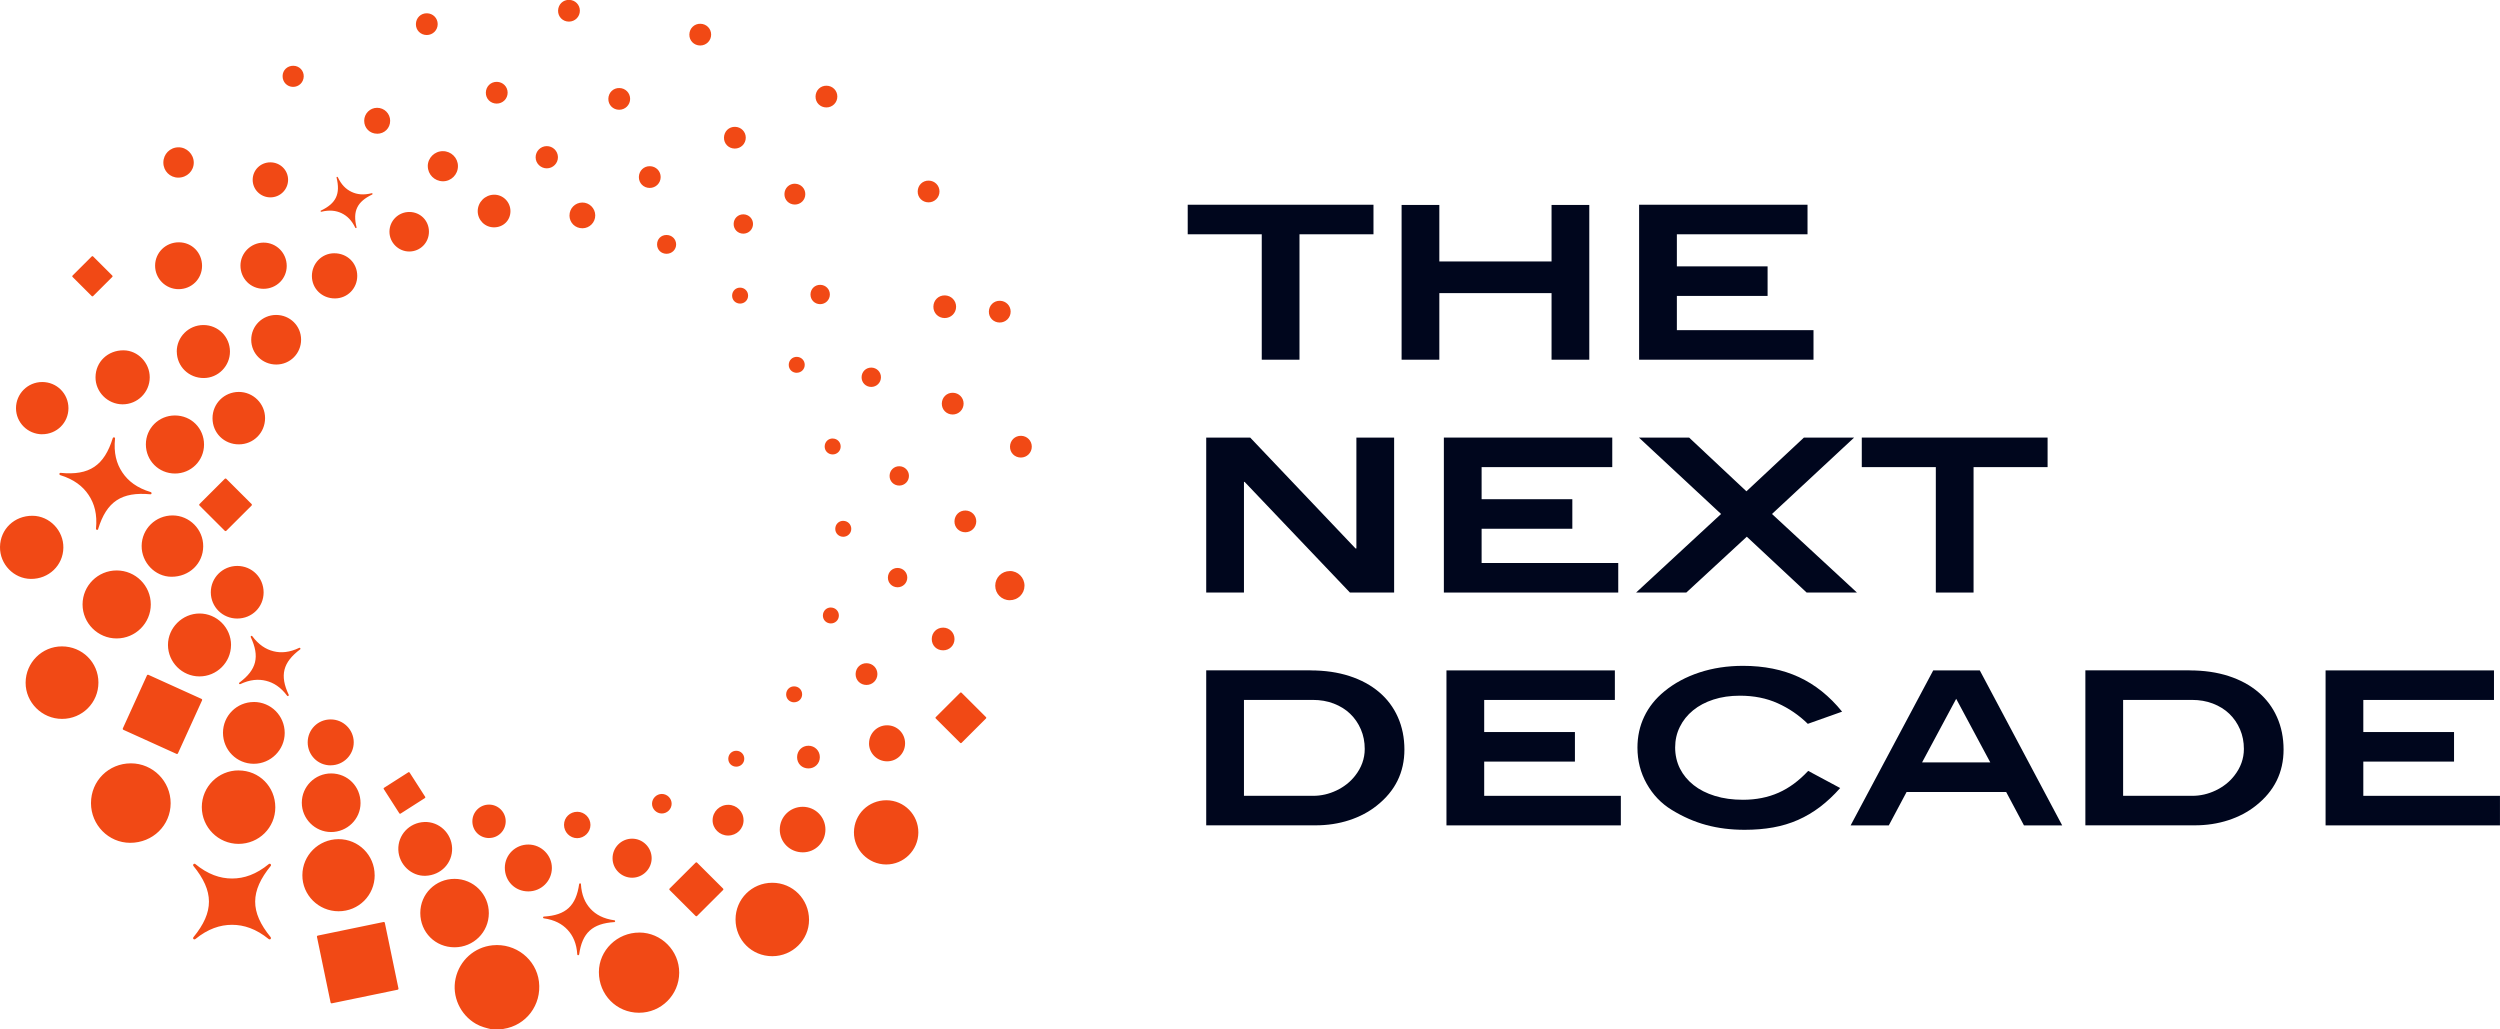
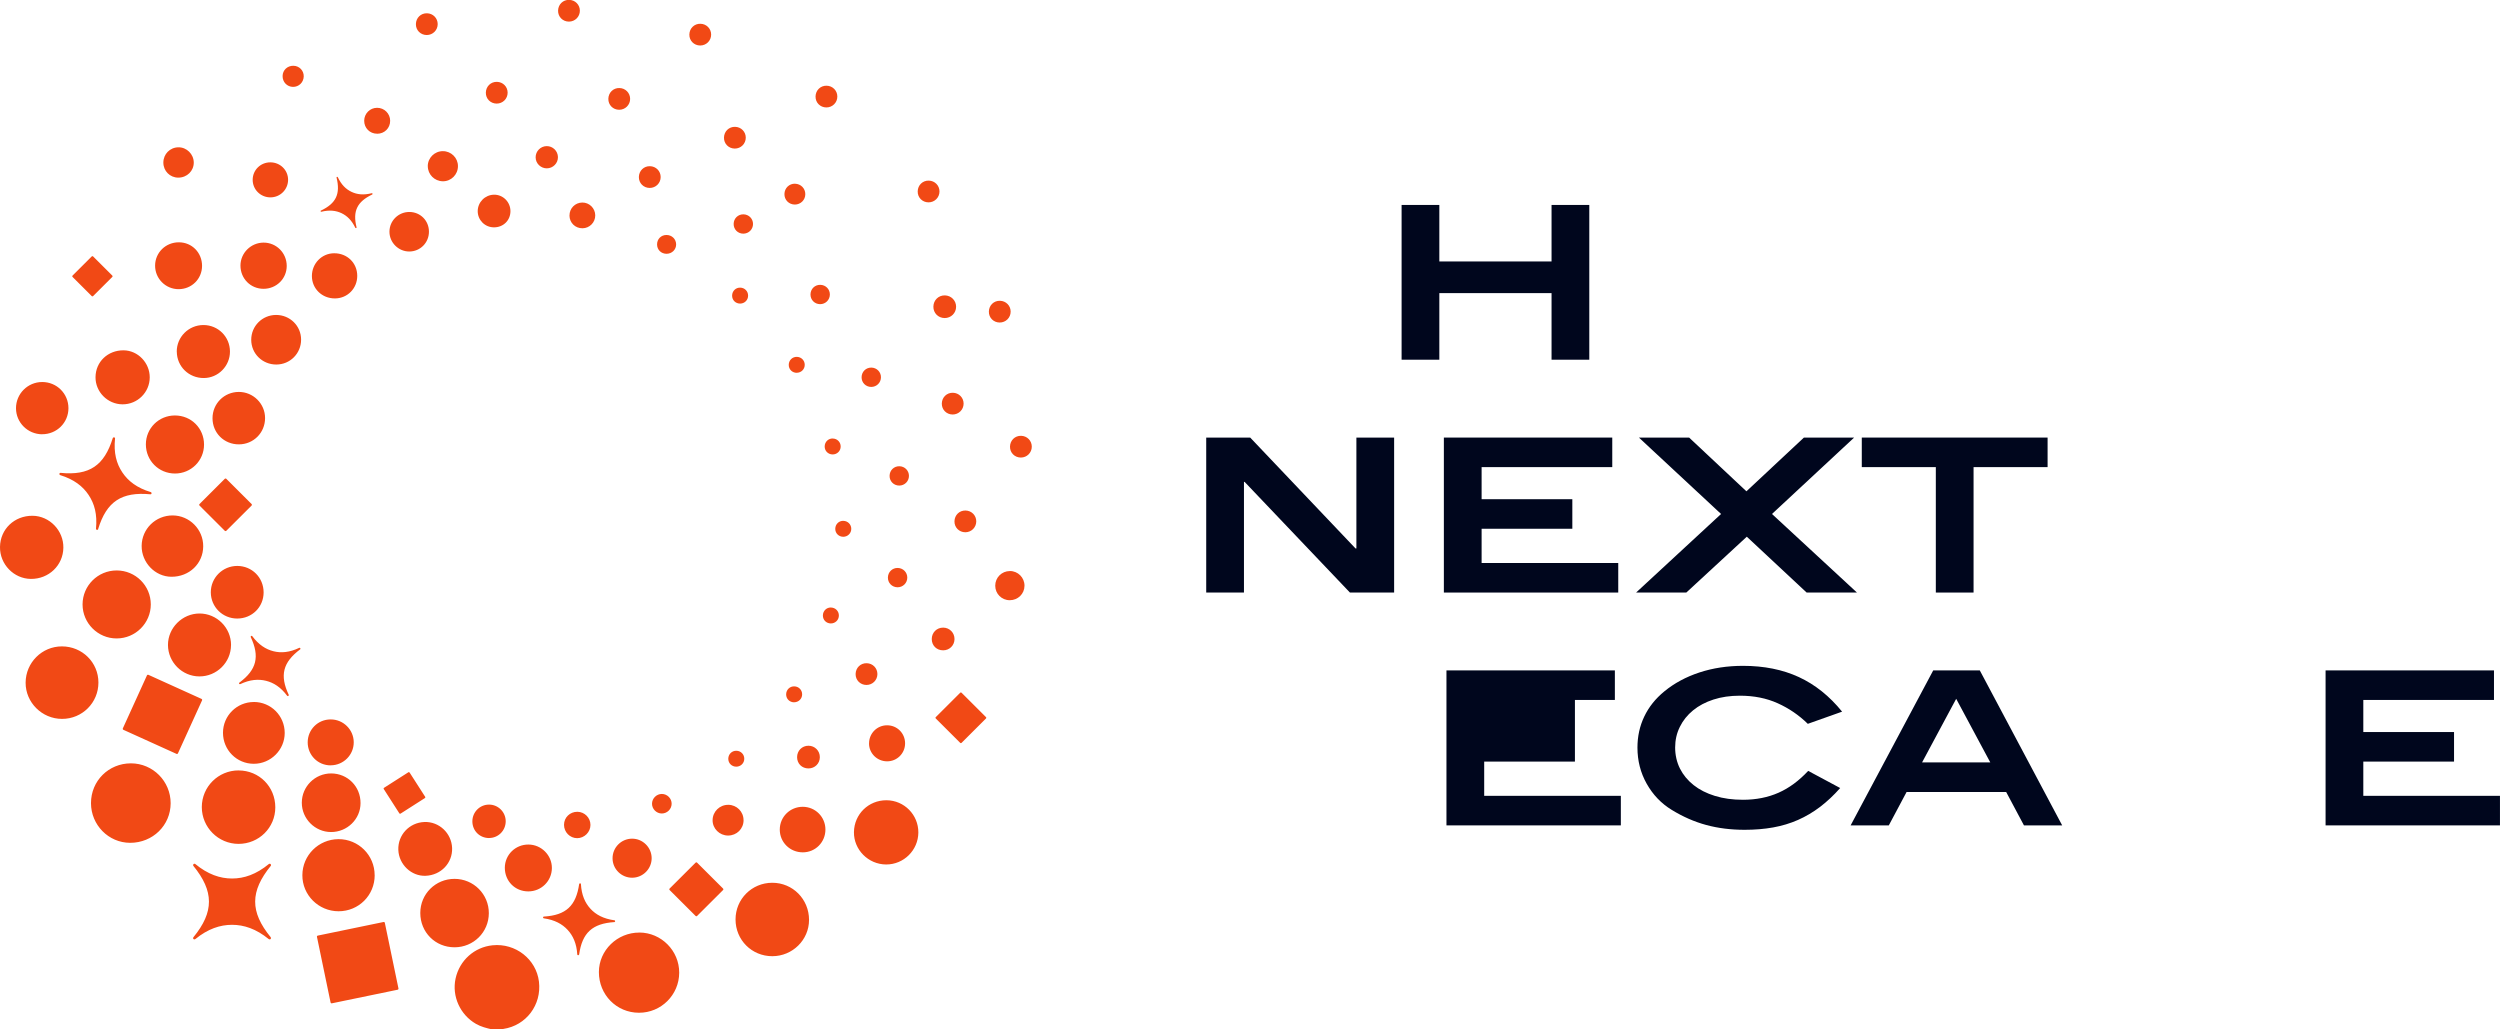
<svg xmlns="http://www.w3.org/2000/svg" width="255" height="105" viewBox="0 0 255 105" fill="none">
  <g clip-path="url(#clip0_14293_6008)">
-     <path d="M132.548 23.897V36.69H128.699V23.897H121.147V20.883H140.095V23.897H132.544H132.548Z" fill="#00061D" />
    <path d="M158.258 36.69V29.898H146.812V36.69H142.963V20.905H146.812V26.669H158.258V20.905H162.108V36.69H158.258Z" fill="#00061D" />
-     <path d="M167.19 36.69V20.883H184.367V23.897H171.04V27.17H180.294V30.184H171.04V33.676H184.977V36.69H167.186H167.19Z" fill="#00061D" />
    <path d="M137.693 60.44L126.951 49.153H126.884V60.44H123.034V44.632H127.52L138.262 55.941H138.352V44.632H142.201V60.44H137.693Z" fill="#00061D" />
    <path d="M147.274 60.44V44.632H164.451V47.646H151.124V50.919H160.378V53.933H151.124V57.426H165.061V60.44H147.27H147.274Z" fill="#00061D" />
    <path d="M184.278 60.44L178.174 54.742L172.003 60.44H166.881L175.548 52.426L167.168 44.632H172.29L178.134 50.114L184 44.632H189.122L180.742 52.426L189.409 60.44H184.287H184.278Z" fill="#00061D" />
    <path d="M201.303 47.646V60.44H197.454V47.646H189.902V44.632H208.854V47.646H201.303Z" fill="#00061D" />
-     <path d="M133.664 68.381C135.139 68.381 136.465 68.573 137.648 68.958C138.831 69.343 139.835 69.888 140.669 70.595C141.502 71.301 142.139 72.151 142.582 73.148C143.026 74.145 143.25 75.25 143.25 76.457C143.25 78.787 142.309 80.692 140.427 82.176C139.625 82.816 138.688 83.312 137.617 83.661C136.546 84.01 135.403 84.184 134.193 84.184H123.034V68.377H133.669L133.664 68.381ZM133.929 81.175C134.762 81.175 135.56 80.991 136.326 80.625C137.093 80.258 137.724 79.762 138.217 79.131C138.872 78.299 139.203 77.383 139.203 76.39C139.203 75.675 139.073 75.008 138.809 74.396C138.545 73.783 138.182 73.251 137.715 72.804C137.249 72.357 136.689 72.012 136.039 71.762C135.39 71.511 134.677 71.391 133.906 71.391H126.884V81.175H133.929Z" fill="#00061D" />
-     <path d="M147.539 84.189V68.381H164.716V71.395H151.388V74.668H160.642V77.682H151.388V81.175H165.326V84.189H147.534H147.539Z" fill="#00061D" />
+     <path d="M147.539 84.189V68.381H164.716V71.395H151.388H160.642V77.682H151.388V81.175H165.326V84.189H147.534H147.539Z" fill="#00061D" />
    <path d="M184.385 73.819C183.493 72.947 182.476 72.249 181.333 71.735C180.186 71.216 178.9 70.961 177.47 70.961C176.48 70.961 175.579 71.091 174.768 71.355C173.957 71.619 173.267 71.985 172.689 72.459C172.11 72.933 171.662 73.492 171.344 74.141C171.021 74.789 170.865 75.491 170.865 76.247C170.865 77.003 171.03 77.749 171.358 78.398C171.685 79.046 172.151 79.605 172.747 80.079C173.343 80.553 174.069 80.92 174.925 81.184C175.776 81.448 176.731 81.577 177.78 81.577C179.119 81.577 180.334 81.336 181.414 80.857C182.494 80.379 183.498 79.636 184.435 78.63L187.697 80.379C187.043 81.121 186.357 81.76 185.649 82.302C184.941 82.838 184.188 83.285 183.395 83.634C182.602 83.983 181.755 84.238 180.858 84.399C179.962 84.56 178.994 84.64 177.959 84.64C176.543 84.64 175.234 84.475 174.033 84.148C172.828 83.822 171.658 83.308 170.52 82.61C169.448 81.957 168.597 81.067 167.965 79.945C167.333 78.823 167.02 77.593 167.02 76.256C167.02 75.12 167.248 74.065 167.714 73.09C168.176 72.115 168.861 71.257 169.771 70.514C170.784 69.683 171.972 69.043 173.343 68.591C174.714 68.14 176.193 67.916 177.784 67.916C179.931 67.916 181.826 68.296 183.484 69.061C185.138 69.826 186.608 71.002 187.894 72.589L184.394 73.832L184.385 73.819Z" fill="#00061D" />
    <path d="M206.443 84.189L204.628 80.781H194.473L192.658 84.189H188.764L197.189 68.381H201.939L210.342 84.189H206.448H206.443ZM199.528 71.283L196.051 77.767H203.01L199.533 71.283H199.528Z" fill="#00061D" />
-     <path d="M223.338 68.381C224.812 68.381 226.139 68.573 227.322 68.958C228.505 69.343 229.509 69.888 230.343 70.595C231.176 71.301 231.813 72.151 232.256 73.148C232.7 74.145 232.924 75.25 232.924 76.457C232.924 78.787 231.983 80.692 230.101 82.176C229.298 82.816 228.362 83.312 227.291 83.661C226.22 84.01 225.077 84.184 223.867 84.184H212.708V68.377H223.343L223.338 68.381ZM223.602 81.175C224.436 81.175 225.234 80.991 226 80.625C226.766 80.258 227.398 79.762 227.891 79.131C228.546 78.299 228.877 77.383 228.877 76.39C228.877 75.675 228.747 75.008 228.483 74.396C228.218 73.783 227.855 73.251 227.389 72.804C226.923 72.357 226.363 72.012 225.713 71.762C225.063 71.511 224.351 71.391 223.58 71.391H216.558V81.175H223.602Z" fill="#00061D" />
    <path d="M237.209 84.189V68.381H254.386V71.395H241.058V74.668H250.312V77.682H241.058V81.175H254.996V84.189H237.204H237.209Z" fill="#00061D" />
    <path d="M54.974 100.135C55.257 102.496 53.67 104.602 51.34 104.951C51.286 104.96 51.232 104.982 51.179 105H50.197C49.628 104.87 49.068 104.732 48.553 104.437C46.935 103.511 46.074 101.615 46.469 99.808C46.872 97.962 48.382 96.607 50.242 96.419C52.586 96.182 54.697 97.836 54.974 100.13V100.135ZM65.219 95.122C62.956 95.113 61.092 96.933 61.087 99.147C61.083 101.463 62.884 103.296 65.174 103.301C67.437 103.305 69.27 101.481 69.279 99.218C69.288 96.978 67.455 95.126 65.219 95.118V95.122ZM13.355 77.861C11.078 77.861 9.281 79.65 9.281 81.917C9.281 84.148 11.074 85.964 13.274 85.968C15.582 85.968 17.402 84.189 17.406 81.93C17.406 79.686 15.596 77.866 13.36 77.861H13.355ZM78.766 90.042C76.687 90.047 75.025 91.706 75.025 93.781C75.025 95.878 76.678 97.532 78.775 97.532C80.837 97.532 82.522 95.869 82.522 93.83C82.522 91.715 80.859 90.038 78.766 90.042ZM24.339 78.581C22.264 78.581 20.588 80.249 20.584 82.32C20.584 84.385 22.26 86.071 24.326 86.076C26.414 86.076 28.081 84.421 28.081 82.351C28.081 80.24 26.436 78.586 24.339 78.586V78.581ZM6.315 65.931C4.28 65.931 2.626 67.585 2.613 69.624C2.6 71.65 4.285 73.331 6.333 73.327C8.39 73.327 10.039 71.677 10.039 69.62C10.039 67.563 8.381 65.931 6.315 65.931ZM38.214 89.269C38.214 87.225 36.56 85.584 34.521 85.593C32.491 85.606 30.851 87.238 30.842 89.264C30.828 91.29 32.491 92.949 34.535 92.949C36.587 92.949 38.218 91.321 38.218 89.269H38.214ZM49.861 93.154C49.87 91.214 48.306 89.644 46.361 89.644C44.421 89.644 42.87 91.187 42.87 93.123C42.87 95.091 44.398 96.624 46.361 96.624C48.301 96.624 49.852 95.086 49.861 93.15V93.154ZM11.903 58.186C9.98 58.186 8.425 59.733 8.421 61.651C8.421 63.561 9.985 65.126 11.899 65.121C13.817 65.121 15.381 63.561 15.381 61.651C15.381 59.737 13.826 58.186 11.899 58.186H11.903ZM90.423 81.626C88.585 81.618 87.129 83.048 87.102 84.877C87.08 86.671 88.567 88.168 90.382 88.177C92.184 88.186 93.659 86.72 93.672 84.918C93.681 83.106 92.229 81.635 90.423 81.626ZM6.463 55.874C6.494 54.121 5.06 52.627 3.326 52.609C1.466 52.592 0.023 53.973 0 55.793C-0.022 57.555 1.407 59.031 3.146 59.049C4.975 59.067 6.436 57.667 6.463 55.874ZM23.568 65.797C23.568 64.03 22.125 62.581 20.355 62.577C18.598 62.577 17.128 64.039 17.133 65.792C17.142 67.549 18.58 68.989 20.333 68.994C22.107 69.003 23.559 67.563 23.564 65.797H23.568ZM25.89 71.605C24.151 71.605 22.748 73.005 22.744 74.74C22.744 76.497 24.142 77.91 25.89 77.906C27.619 77.906 29.04 76.488 29.04 74.762C29.04 73.009 27.637 71.601 25.885 71.601L25.89 71.605ZM17.617 52.574C15.869 52.569 14.462 53.947 14.448 55.682C14.435 57.381 15.82 58.821 17.483 58.83C19.306 58.839 20.723 57.484 20.727 55.717C20.736 54 19.329 52.583 17.617 52.574ZM33.764 84.868C35.417 84.873 36.771 83.549 36.775 81.921C36.784 80.231 35.467 78.899 33.786 78.89C32.132 78.885 30.784 80.227 30.784 81.881C30.784 83.513 32.128 84.864 33.764 84.868ZM17.85 48.299C19.495 48.299 20.812 46.984 20.812 45.347C20.812 43.684 19.508 42.378 17.841 42.378C16.192 42.378 14.879 43.688 14.879 45.325C14.879 46.984 16.192 48.299 17.85 48.299ZM9.743 38.47C9.73 39.977 10.975 41.233 12.495 41.242C14.018 41.251 15.264 40.026 15.273 38.501C15.282 37.012 14.068 35.747 12.611 35.733C10.998 35.72 9.756 36.905 9.743 38.47ZM46.115 86.496C46.056 84.98 44.788 83.786 43.287 83.844C41.75 83.903 40.571 85.168 40.629 86.693C40.688 88.182 41.96 89.389 43.412 89.331C44.985 89.269 46.168 88.025 46.115 86.496ZM18.034 35.876C18.047 37.383 19.257 38.564 20.785 38.559C22.255 38.559 23.461 37.334 23.456 35.854C23.452 34.352 22.251 33.153 20.75 33.153C19.239 33.153 18.02 34.374 18.029 35.872L18.034 35.876ZM26.889 60.431C26.889 58.915 25.71 57.73 24.205 57.725C22.703 57.725 21.498 58.928 21.502 60.422C21.511 61.911 22.703 63.091 24.196 63.091C25.706 63.091 26.885 61.924 26.889 60.431ZM21.677 42.66C21.677 44.158 22.851 45.325 24.361 45.325C25.858 45.325 27.037 44.14 27.037 42.642C27.037 41.175 25.831 39.977 24.361 39.977C22.869 39.977 21.677 41.166 21.677 42.656V42.66ZM4.307 44.292C5.79 44.292 6.978 43.116 6.982 41.641C6.982 40.151 5.795 38.962 4.298 38.966C2.824 38.971 1.632 40.165 1.632 41.636C1.632 43.103 2.828 44.292 4.307 44.297V44.292ZM28.157 32.125C26.746 32.129 25.621 33.261 25.625 34.665C25.63 36.069 26.759 37.182 28.18 37.182C29.591 37.182 30.712 36.055 30.712 34.642C30.712 33.238 29.573 32.12 28.157 32.125ZM53.899 86.143C52.563 86.138 51.497 87.194 51.492 88.513C51.492 89.872 52.528 90.923 53.885 90.923C55.212 90.923 56.283 89.868 56.292 88.544C56.301 87.234 55.216 86.147 53.899 86.143ZM26.88 29.459C28.198 29.459 29.246 28.427 29.246 27.125C29.246 25.802 28.193 24.742 26.88 24.746C25.594 24.751 24.532 25.802 24.527 27.081C24.523 28.413 25.558 29.459 26.88 29.459ZM33.732 78.062C35.036 78.058 36.09 76.998 36.081 75.701C36.072 74.418 35.014 73.376 33.723 73.381C32.424 73.381 31.389 74.418 31.384 75.715C31.384 77.025 32.424 78.071 33.732 78.067V78.062ZM81.881 82.293C80.577 82.293 79.537 83.326 79.537 84.618C79.537 85.915 80.577 86.939 81.886 86.939C83.172 86.939 84.194 85.906 84.194 84.614C84.194 83.326 83.167 82.297 81.881 82.293ZM34.158 30.439C35.44 30.439 36.444 29.419 36.439 28.131C36.435 26.821 35.417 25.828 34.086 25.833C32.822 25.833 31.81 26.875 31.814 28.158C31.814 29.442 32.845 30.443 34.158 30.439ZM18.204 29.495C19.548 29.5 20.606 28.453 20.61 27.121C20.61 25.766 19.575 24.715 18.24 24.715C16.9 24.715 15.829 25.761 15.82 27.085C15.811 28.409 16.882 29.491 18.209 29.495H18.204ZM41.732 25.654C42.856 25.659 43.753 24.764 43.753 23.633C43.753 22.506 42.883 21.63 41.759 21.621C40.634 21.616 39.724 22.52 39.724 23.637C39.724 24.737 40.634 25.65 41.736 25.654H41.732ZM62.481 87.547C62.481 88.642 63.386 89.532 64.484 89.528C65.582 89.523 66.478 88.616 66.469 87.525C66.46 86.429 65.555 85.535 64.462 85.544C63.364 85.553 62.476 86.447 62.481 87.547ZM27.584 20.132C28.574 20.132 29.376 19.34 29.385 18.352C29.394 17.359 28.587 16.559 27.575 16.559C26.575 16.559 25.782 17.341 25.773 18.329C25.764 19.327 26.575 20.132 27.579 20.132H27.584ZM49.866 85.477C50.816 85.486 51.582 84.725 51.582 83.768C51.582 82.834 50.816 82.065 49.879 82.069C48.942 82.069 48.185 82.829 48.181 83.773C48.181 84.73 48.911 85.468 49.866 85.481V85.477ZM50.385 23.19C51.34 23.19 52.066 22.479 52.066 21.536C52.066 20.606 51.309 19.845 50.39 19.859C49.476 19.872 48.732 20.619 48.727 21.531C48.723 22.448 49.462 23.19 50.385 23.19ZM75.84 83.648C75.84 82.789 75.15 82.1 74.294 82.091C73.407 82.082 72.694 82.776 72.685 83.657C72.676 84.515 73.389 85.222 74.258 85.226C75.15 85.226 75.845 84.537 75.845 83.652L75.84 83.648ZM18.186 18.119C19.073 18.119 19.773 17.435 19.764 16.572C19.755 15.723 19.042 15.016 18.2 15.025C17.335 15.034 16.662 15.718 16.662 16.585C16.662 17.44 17.335 18.119 18.186 18.119ZM43.636 16.948C43.636 17.793 44.313 18.477 45.164 18.491C46.016 18.504 46.715 17.802 46.711 16.943C46.711 16.098 46.016 15.414 45.169 15.418C44.322 15.418 43.632 16.107 43.632 16.952L43.636 16.948ZM57.529 84.131C57.529 84.877 58.129 85.49 58.869 85.494C59.604 85.494 60.227 84.877 60.227 84.144C60.227 83.411 59.631 82.811 58.896 82.802C58.134 82.798 57.533 83.379 57.529 84.131ZM38.469 13.643C39.218 13.643 39.8 13.066 39.796 12.319C39.796 11.586 39.195 10.991 38.46 10.996C37.734 11 37.156 11.582 37.147 12.311C37.143 13.057 37.716 13.639 38.465 13.639L38.469 13.643ZM58.085 21.987C58.093 22.721 58.672 23.289 59.411 23.284C60.137 23.28 60.724 22.685 60.715 21.96C60.706 21.236 60.11 20.65 59.389 20.659C58.658 20.668 58.08 21.258 58.089 21.987H58.085ZM55.772 17.171C56.408 17.171 56.924 16.648 56.91 16.018C56.897 15.396 56.382 14.895 55.759 14.904C55.136 14.913 54.634 15.423 54.634 16.044C54.634 16.666 55.149 17.171 55.772 17.171ZM29.887 8.863C30.488 8.867 30.963 8.402 30.981 7.799C30.994 7.199 30.528 6.716 29.927 6.708C29.318 6.699 28.834 7.15 28.825 7.749C28.812 8.367 29.282 8.858 29.892 8.863H29.887ZM66.505 81.98C66.505 82.516 66.949 82.968 67.487 82.977C68.038 82.986 68.499 82.539 68.508 81.993C68.517 81.448 68.065 80.987 67.514 80.983C66.967 80.978 66.505 81.439 66.505 81.984V81.98ZM88.375 69.866C88.998 69.866 89.495 69.374 89.495 68.752C89.495 68.144 89.016 67.661 88.406 67.648C87.779 67.63 87.286 68.113 87.272 68.743C87.259 69.37 87.743 69.861 88.375 69.866ZM66.268 19.17C66.891 19.17 67.388 18.678 67.388 18.057C67.388 17.449 66.909 16.966 66.299 16.952C65.672 16.934 65.179 17.417 65.165 18.048C65.152 18.674 65.636 19.166 66.268 19.17ZM39.253 94.129C39.24 94.071 39.182 94.031 39.123 94.044L32.415 95.431C32.356 95.444 32.316 95.502 32.33 95.56L33.719 102.254C33.732 102.312 33.791 102.353 33.849 102.339L40.557 100.953C40.616 100.94 40.656 100.882 40.643 100.823L39.253 94.129ZM41.651 78.773L39.173 80.356C39.128 80.383 39.114 80.441 39.146 80.486L40.732 82.959C40.759 83.004 40.818 83.017 40.862 82.986L43.34 81.403C43.385 81.376 43.399 81.318 43.367 81.273L41.781 78.8C41.754 78.756 41.696 78.742 41.651 78.773ZM71.094 87.981C71.058 87.945 70.996 87.945 70.96 87.981L68.293 90.641C68.257 90.677 68.257 90.74 68.293 90.775L70.96 93.436C70.996 93.472 71.058 93.472 71.094 93.436L73.761 90.775C73.797 90.74 73.797 90.677 73.761 90.641L71.094 87.981ZM18.002 76.895C18.056 76.922 18.123 76.895 18.15 76.842L20.61 71.435C20.637 71.382 20.61 71.315 20.557 71.288L15.139 68.833C15.085 68.806 15.018 68.833 14.991 68.886L12.53 74.293C12.504 74.347 12.53 74.414 12.584 74.44L18.002 76.895ZM23.075 54.148L25.67 51.559C25.706 51.523 25.706 51.46 25.67 51.42L23.075 48.831C23.04 48.795 22.977 48.795 22.936 48.831L20.342 51.42C20.306 51.456 20.306 51.518 20.342 51.559L22.936 54.148C22.972 54.184 23.035 54.184 23.075 54.148ZM9.362 30.206C9.398 30.242 9.456 30.242 9.492 30.206L11.459 28.243C11.495 28.207 11.495 28.149 11.459 28.114L9.492 26.151C9.456 26.115 9.398 26.115 9.362 26.151L7.395 28.114C7.359 28.149 7.359 28.207 7.395 28.243L9.362 30.206ZM103.007 58.248C102.178 58.248 101.514 58.91 101.514 59.742C101.514 60.565 102.169 61.222 102.993 61.222C103.831 61.222 104.495 60.574 104.499 59.742C104.499 58.915 103.836 58.244 103.007 58.244V58.248ZM88.639 75.827C88.639 76.833 89.455 77.647 90.472 77.656C91.494 77.665 92.319 76.846 92.319 75.822C92.319 74.794 91.507 73.98 90.481 73.98C89.455 73.98 88.639 74.807 88.644 75.831L88.639 75.827ZM81.303 77.231C81.303 77.892 81.8 78.384 82.468 78.38C83.114 78.38 83.62 77.879 83.624 77.235C83.629 76.582 83.114 76.064 82.464 76.064C81.809 76.064 81.303 76.569 81.303 77.231ZM97.36 65.188C97.365 64.536 96.849 64.017 96.2 64.017C95.545 64.017 95.039 64.522 95.039 65.184C95.039 65.846 95.536 66.338 96.204 66.333C96.849 66.333 97.356 65.832 97.36 65.188ZM67.021 24.93C67.021 25.475 67.433 25.882 67.984 25.887C68.54 25.887 68.979 25.453 68.966 24.912C68.952 24.375 68.526 23.968 67.98 23.968C67.433 23.968 67.021 24.38 67.021 24.93ZM81.263 38.023C81.72 38.023 82.087 37.665 82.083 37.209C82.083 36.766 81.733 36.409 81.285 36.4C80.828 36.386 80.46 36.739 80.452 37.205C80.443 37.665 80.797 38.023 81.263 38.027V38.023ZM84.951 44.726C84.494 44.712 84.126 45.066 84.117 45.531C84.108 45.991 84.463 46.349 84.929 46.354C85.386 46.354 85.753 45.996 85.749 45.54C85.749 45.097 85.399 44.739 84.951 44.73V44.726ZM86.031 53.124C85.574 53.11 85.206 53.464 85.197 53.929C85.189 54.389 85.543 54.747 86.009 54.752C86.466 54.752 86.833 54.394 86.829 53.938C86.829 53.495 86.479 53.137 86.031 53.128V53.124ZM88.863 39.467C89.419 39.467 89.858 39.029 89.858 38.479C89.858 37.938 89.432 37.509 88.89 37.495C88.335 37.482 87.891 37.907 87.882 38.47C87.873 39.025 88.303 39.463 88.863 39.467ZM83.651 31.025C84.207 31.025 84.646 30.586 84.646 30.036C84.646 29.495 84.221 29.066 83.678 29.053C83.123 29.039 82.679 29.464 82.67 30.027C82.661 30.582 83.091 31.02 83.651 31.025ZM74.832 22.837C74.823 23.391 75.253 23.83 75.813 23.834C76.369 23.834 76.808 23.396 76.808 22.846C76.808 22.305 76.382 21.875 75.84 21.862C75.284 21.849 74.841 22.273 74.832 22.837ZM91.718 49.529C92.274 49.529 92.713 49.09 92.713 48.54C92.713 47.999 92.287 47.57 91.745 47.556C91.189 47.543 90.746 47.968 90.737 48.531C90.728 49.086 91.158 49.524 91.718 49.529ZM91.548 59.903C92.103 59.903 92.543 59.465 92.543 58.915C92.543 58.374 92.117 57.944 91.575 57.931C91.019 57.917 90.575 58.342 90.566 58.906C90.557 59.46 90.987 59.898 91.548 59.903ZM96.356 32.442C97.006 32.442 97.526 31.932 97.522 31.284C97.522 30.654 97.024 30.148 96.388 30.13C95.733 30.112 95.218 30.613 95.205 31.271C95.191 31.924 95.698 32.438 96.356 32.442ZM81.101 18.736C80.501 18.723 80.026 19.179 80.012 19.787C79.999 20.387 80.465 20.86 81.07 20.865C81.666 20.865 82.146 20.395 82.141 19.801C82.141 19.219 81.684 18.754 81.097 18.741L81.101 18.736ZM74.948 15.155C75.571 15.155 76.069 14.663 76.069 14.041C76.069 13.433 75.589 12.95 74.98 12.937C74.352 12.919 73.859 13.402 73.846 14.032C73.832 14.658 74.316 15.15 74.948 15.155ZM63.153 11.197C63.776 11.197 64.273 10.705 64.273 10.084C64.273 9.476 63.794 8.993 63.184 8.979C62.557 8.961 62.064 9.444 62.051 10.075C62.037 10.701 62.521 11.193 63.153 11.197ZM50.659 10.567C51.282 10.567 51.779 10.075 51.779 9.453C51.779 8.845 51.3 8.362 50.69 8.349C50.063 8.331 49.57 8.814 49.556 9.444C49.543 10.07 50.027 10.562 50.659 10.567ZM97.167 42.28C97.79 42.28 98.288 41.788 98.288 41.166C98.288 40.558 97.808 40.075 97.199 40.062C96.571 40.044 96.079 40.527 96.065 41.157C96.052 41.784 96.536 42.275 97.167 42.28ZM97.356 53.169C97.342 53.794 97.826 54.286 98.458 54.291C99.081 54.291 99.579 53.799 99.579 53.177C99.579 52.569 99.099 52.086 98.49 52.073C97.862 52.055 97.369 52.538 97.356 53.169ZM95.828 19.528C95.828 18.92 95.348 18.437 94.739 18.423C94.111 18.405 93.618 18.888 93.605 19.519C93.591 20.145 94.075 20.637 94.707 20.641C95.33 20.641 95.828 20.149 95.828 19.528ZM71.417 4.642C72.04 4.642 72.537 4.15 72.537 3.528C72.537 2.92 72.058 2.437 71.448 2.424C70.821 2.406 70.328 2.889 70.314 3.519C70.301 4.145 70.785 4.637 71.417 4.642ZM58.026 2.205C58.649 2.205 59.147 1.713 59.147 1.091C59.147 0.483 58.667 -1.9772e-05 58.058 -0.013C57.43 -0.031 56.937 0.452 56.924 1.082C56.91 1.708 57.394 2.2 58.026 2.205ZM43.524 3.573C44.147 3.573 44.645 3.081 44.645 2.459C44.645 1.851 44.165 1.368 43.556 1.355C42.928 1.337 42.435 1.82 42.422 2.45C42.408 3.077 42.892 3.568 43.524 3.573ZM84.288 10.96C84.911 10.96 85.408 10.468 85.408 9.847C85.408 9.239 84.929 8.756 84.319 8.742C83.692 8.724 83.199 9.207 83.185 9.838C83.172 10.464 83.656 10.956 84.288 10.96ZM103.087 31.785C103.087 31.177 102.608 30.694 101.998 30.68C101.371 30.662 100.878 31.145 100.865 31.776C100.851 32.402 101.335 32.894 101.967 32.898C102.59 32.898 103.087 32.406 103.087 31.785ZM104.154 44.453C103.527 44.435 103.034 44.918 103.02 45.549C103.007 46.175 103.491 46.667 104.123 46.671C104.746 46.671 105.243 46.179 105.243 45.558C105.243 44.95 104.764 44.467 104.154 44.453ZM76.306 30.148C76.306 29.706 75.957 29.348 75.508 29.339C75.051 29.325 74.684 29.679 74.675 30.144C74.666 30.604 75.02 30.962 75.486 30.966C75.943 30.966 76.311 30.609 76.306 30.153V30.148ZM84.767 61.964C84.31 61.951 83.943 62.304 83.934 62.769C83.925 63.23 84.279 63.588 84.745 63.592C85.202 63.592 85.569 63.234 85.565 62.778C85.565 62.336 85.215 61.978 84.767 61.969V61.964ZM74.285 77.378C74.276 77.839 74.63 78.197 75.096 78.201C75.553 78.201 75.921 77.843 75.916 77.387C75.916 76.945 75.567 76.587 75.119 76.578C74.662 76.564 74.294 76.918 74.285 77.383V77.378ZM80.998 71.632C81.455 71.632 81.823 71.274 81.818 70.818C81.818 70.376 81.469 70.018 81.021 70.009C80.564 69.996 80.196 70.349 80.187 70.814C80.178 71.274 80.532 71.632 80.998 71.637V71.632ZM98.073 70.653C98.037 70.617 97.983 70.617 97.947 70.653L95.442 73.153C95.406 73.188 95.406 73.242 95.442 73.278L97.947 75.777C97.983 75.813 98.037 75.813 98.073 75.777L100.578 73.278C100.614 73.242 100.614 73.188 100.578 73.153L98.073 70.653ZM27.619 95.605C25.482 93.002 25.509 90.91 27.628 88.307C27.633 88.298 27.637 88.289 27.637 88.285C27.637 88.28 27.637 88.271 27.637 88.267C27.637 88.258 27.642 88.245 27.642 88.236C27.642 88.16 27.579 88.101 27.508 88.101C27.494 88.101 27.481 88.101 27.467 88.11C27.458 88.11 27.449 88.115 27.445 88.119C27.445 88.119 27.436 88.119 27.431 88.124C26.141 89.188 24.899 89.608 23.671 89.608C22.444 89.608 21.202 89.188 19.911 88.124C19.911 88.124 19.902 88.124 19.898 88.119C19.889 88.119 19.884 88.11 19.876 88.11C19.862 88.11 19.849 88.101 19.835 88.101C19.759 88.101 19.701 88.164 19.701 88.236C19.701 88.249 19.701 88.258 19.705 88.267C19.705 88.271 19.705 88.28 19.705 88.285C19.705 88.294 19.71 88.303 19.714 88.307C21.834 90.91 21.856 93.002 19.723 95.605C19.723 95.605 19.723 95.614 19.719 95.614C19.705 95.636 19.696 95.659 19.696 95.685C19.696 95.761 19.759 95.82 19.831 95.82C19.858 95.82 19.884 95.811 19.907 95.793C19.907 95.793 19.911 95.793 19.916 95.793C21.211 94.737 22.452 94.331 23.667 94.331C24.881 94.331 26.123 94.737 27.418 95.793C27.418 95.793 27.422 95.793 27.427 95.793C27.449 95.806 27.476 95.82 27.503 95.82C27.579 95.82 27.637 95.757 27.637 95.685C27.637 95.659 27.628 95.632 27.615 95.614C27.615 95.614 27.615 95.605 27.611 95.605H27.619ZM29.457 70.885C28.507 68.886 28.856 67.554 30.622 66.23C30.627 66.23 30.631 66.221 30.631 66.217C30.631 66.217 30.631 66.208 30.636 66.204C30.636 66.199 30.645 66.19 30.645 66.186C30.658 66.136 30.627 66.092 30.582 66.078C30.573 66.078 30.564 66.078 30.555 66.078C30.55 66.078 30.541 66.078 30.537 66.078C30.537 66.078 30.532 66.078 30.528 66.078C29.533 66.552 28.677 66.624 27.893 66.427C27.109 66.23 26.387 65.77 25.728 64.884C25.728 64.884 25.724 64.884 25.719 64.88C25.719 64.88 25.71 64.871 25.706 64.871C25.697 64.867 25.688 64.862 25.679 64.858C25.63 64.844 25.585 64.875 25.572 64.92C25.572 64.929 25.572 64.933 25.572 64.942C25.572 64.942 25.572 64.951 25.572 64.956C25.572 64.96 25.572 64.969 25.572 64.974C26.508 66.968 26.19 68.31 24.415 69.629C24.415 69.629 24.415 69.629 24.411 69.633C24.397 69.647 24.388 69.66 24.384 69.678C24.37 69.727 24.402 69.772 24.447 69.785C24.465 69.79 24.483 69.785 24.5 69.781C24.5 69.781 24.5 69.781 24.505 69.781C25.5 69.311 26.356 69.249 27.131 69.441C27.924 69.638 28.632 70.089 29.291 70.97C29.291 70.97 29.291 70.97 29.296 70.97C29.309 70.984 29.323 70.997 29.34 71.002C29.39 71.015 29.434 70.984 29.448 70.939C29.448 70.921 29.448 70.903 29.448 70.89C29.448 70.89 29.448 70.885 29.448 70.881L29.457 70.885ZM10.012 53.96C10.872 51.143 12.414 50.146 15.34 50.418C15.349 50.418 15.354 50.418 15.363 50.418C15.367 50.418 15.372 50.418 15.381 50.414C15.39 50.414 15.399 50.41 15.408 50.405C15.461 50.369 15.475 50.293 15.439 50.239C15.43 50.231 15.421 50.222 15.412 50.213C15.408 50.208 15.399 50.204 15.394 50.199C15.394 50.199 15.39 50.195 15.385 50.195C13.982 49.775 13.073 49.077 12.477 48.183C11.867 47.27 11.585 46.184 11.733 44.73C11.733 44.73 11.733 44.721 11.733 44.717C11.733 44.708 11.733 44.704 11.733 44.695C11.733 44.681 11.724 44.672 11.719 44.659C11.683 44.605 11.607 44.592 11.553 44.628C11.544 44.632 11.54 44.641 11.531 44.65C11.527 44.65 11.522 44.659 11.518 44.663C11.513 44.668 11.509 44.677 11.504 44.681C10.635 47.485 9.12 48.522 6.185 48.232C6.185 48.232 6.18 48.232 6.176 48.232C6.153 48.232 6.131 48.232 6.109 48.25C6.055 48.285 6.041 48.361 6.077 48.415C6.091 48.437 6.113 48.451 6.135 48.46C6.135 48.46 6.14 48.46 6.144 48.464C7.543 48.894 8.443 49.596 9.035 50.481C9.64 51.384 9.931 52.462 9.792 53.92C9.792 53.92 9.792 53.924 9.792 53.929C9.792 53.951 9.792 53.978 9.81 53.996C9.846 54.049 9.922 54.063 9.976 54.027C9.994 54.014 10.007 53.996 10.016 53.973C10.016 53.973 10.016 53.969 10.021 53.965L10.012 53.96ZM59.071 97.371C59.38 95.14 60.428 94.196 62.674 94.053C62.678 94.053 62.687 94.053 62.691 94.049C62.691 94.049 62.7 94.049 62.7 94.04C62.705 94.04 62.714 94.035 62.718 94.026C62.754 93.991 62.759 93.937 62.723 93.897C62.718 93.888 62.709 93.883 62.7 93.879C62.696 93.879 62.691 93.874 62.682 93.87C62.682 93.87 62.678 93.87 62.674 93.87C61.562 93.718 60.787 93.302 60.231 92.698C59.675 92.095 59.317 91.294 59.254 90.176C59.254 90.176 59.254 90.172 59.254 90.167C59.254 90.163 59.254 90.154 59.25 90.15C59.25 90.141 59.241 90.132 59.236 90.127C59.2 90.091 59.147 90.087 59.106 90.123C59.102 90.127 59.097 90.136 59.093 90.141C59.093 90.141 59.088 90.15 59.084 90.15C59.084 90.154 59.08 90.158 59.075 90.167C58.757 92.39 57.735 93.356 55.476 93.49C55.476 93.49 55.472 93.49 55.467 93.49C55.45 93.49 55.431 93.499 55.418 93.512C55.382 93.548 55.378 93.602 55.414 93.642C55.427 93.655 55.445 93.664 55.463 93.669C55.463 93.669 55.463 93.669 55.467 93.669C56.579 93.825 57.345 94.25 57.896 94.845C58.448 95.439 58.815 96.236 58.882 97.353C58.882 97.353 58.882 97.353 58.882 97.358C58.882 97.376 58.891 97.394 58.905 97.407C58.941 97.443 58.994 97.447 59.035 97.412C59.048 97.398 59.057 97.385 59.062 97.367C59.062 97.367 59.062 97.367 59.062 97.358L59.071 97.371ZM36.372 23.199C35.955 21.536 36.426 20.574 37.972 19.836C37.972 19.836 37.981 19.832 37.981 19.828C37.981 19.828 37.981 19.823 37.985 19.819C37.985 19.819 37.994 19.81 37.994 19.805C38.012 19.769 37.994 19.729 37.963 19.711C37.954 19.711 37.949 19.711 37.94 19.707C37.936 19.707 37.931 19.707 37.927 19.707C37.927 19.707 37.922 19.707 37.918 19.707C37.089 19.917 36.426 19.841 35.861 19.573C35.283 19.3 34.817 18.844 34.454 18.07C34.454 18.07 34.454 18.07 34.449 18.066C34.449 18.066 34.445 18.057 34.44 18.057C34.436 18.052 34.431 18.048 34.422 18.043C34.387 18.025 34.346 18.043 34.328 18.075C34.328 18.079 34.328 18.084 34.328 18.093C34.328 18.093 34.328 18.097 34.328 18.101C34.328 18.101 34.328 18.11 34.328 18.115C34.736 19.774 34.288 20.744 32.737 21.478C32.737 21.478 32.737 21.478 32.733 21.478C32.719 21.486 32.711 21.495 32.706 21.504C32.688 21.54 32.706 21.58 32.737 21.598C32.751 21.603 32.764 21.607 32.778 21.598C32.778 21.598 32.778 21.598 32.782 21.598C33.611 21.393 34.27 21.478 34.83 21.741C35.404 22.014 35.874 22.466 36.242 23.235C36.251 23.248 36.26 23.257 36.273 23.262C36.309 23.28 36.349 23.262 36.367 23.23C36.372 23.217 36.372 23.204 36.372 23.19C36.372 23.19 36.372 23.19 36.372 23.186V23.199Z" fill="#F14915" />
  </g>
  <defs>
    <clipPath id="clip0_14293_6008">
      <rect width="255" height="105" fill="white" />
    </clipPath>
  </defs>
</svg>